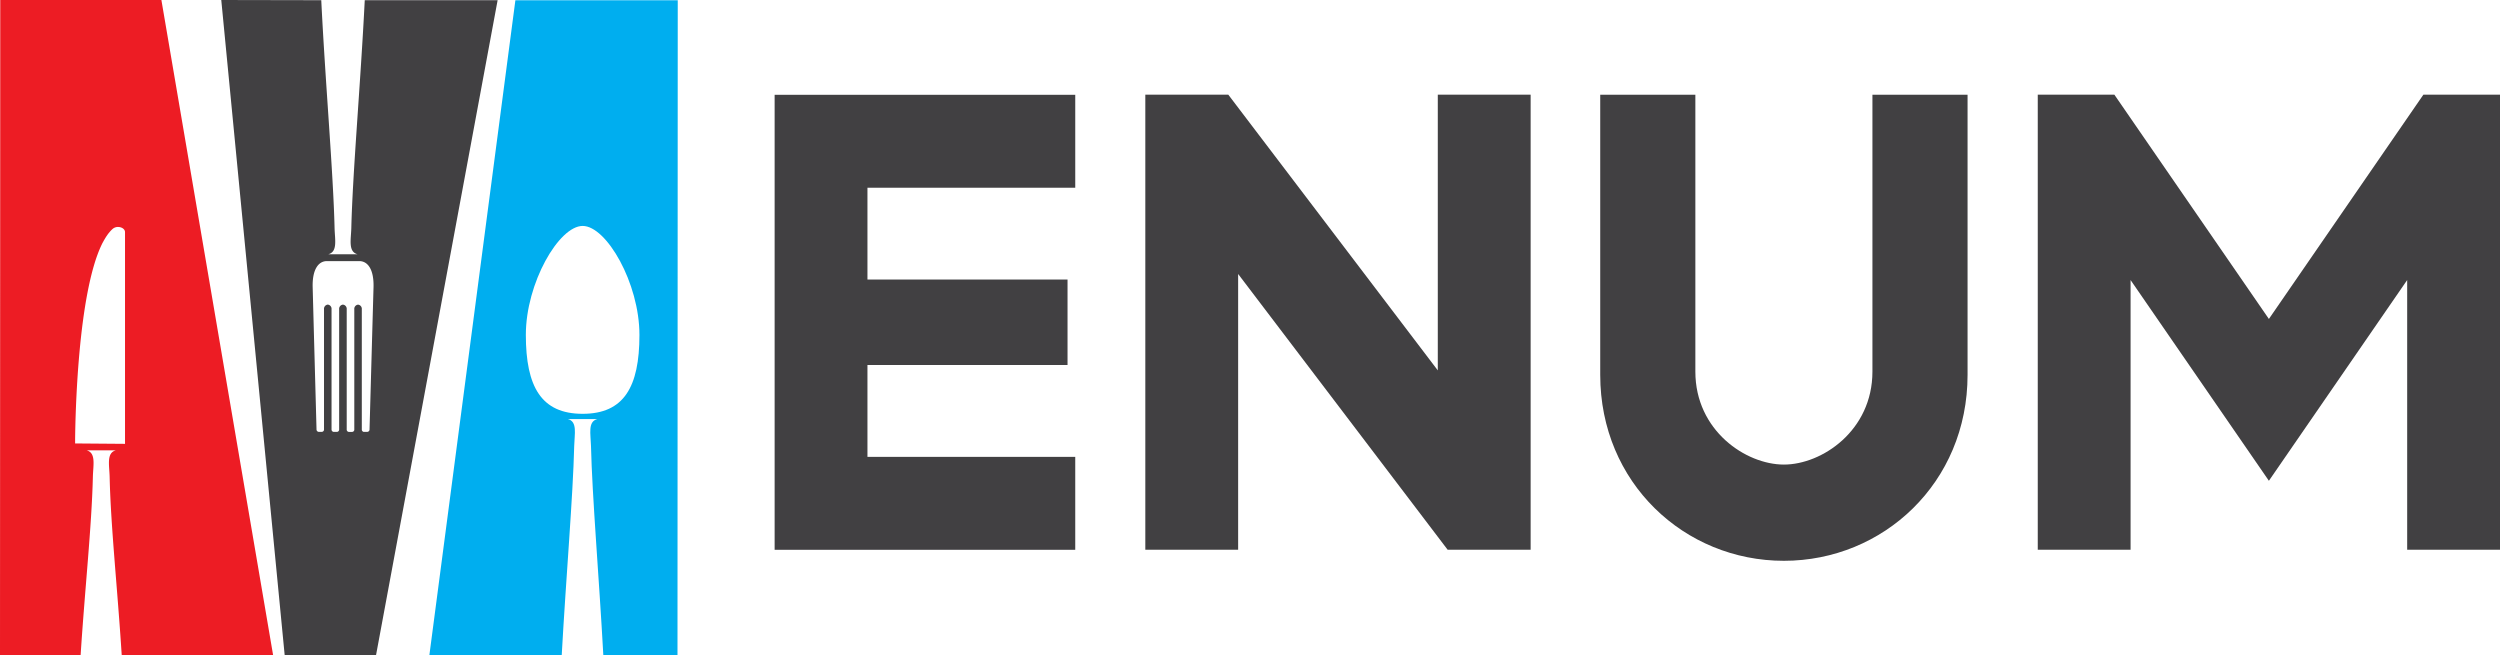
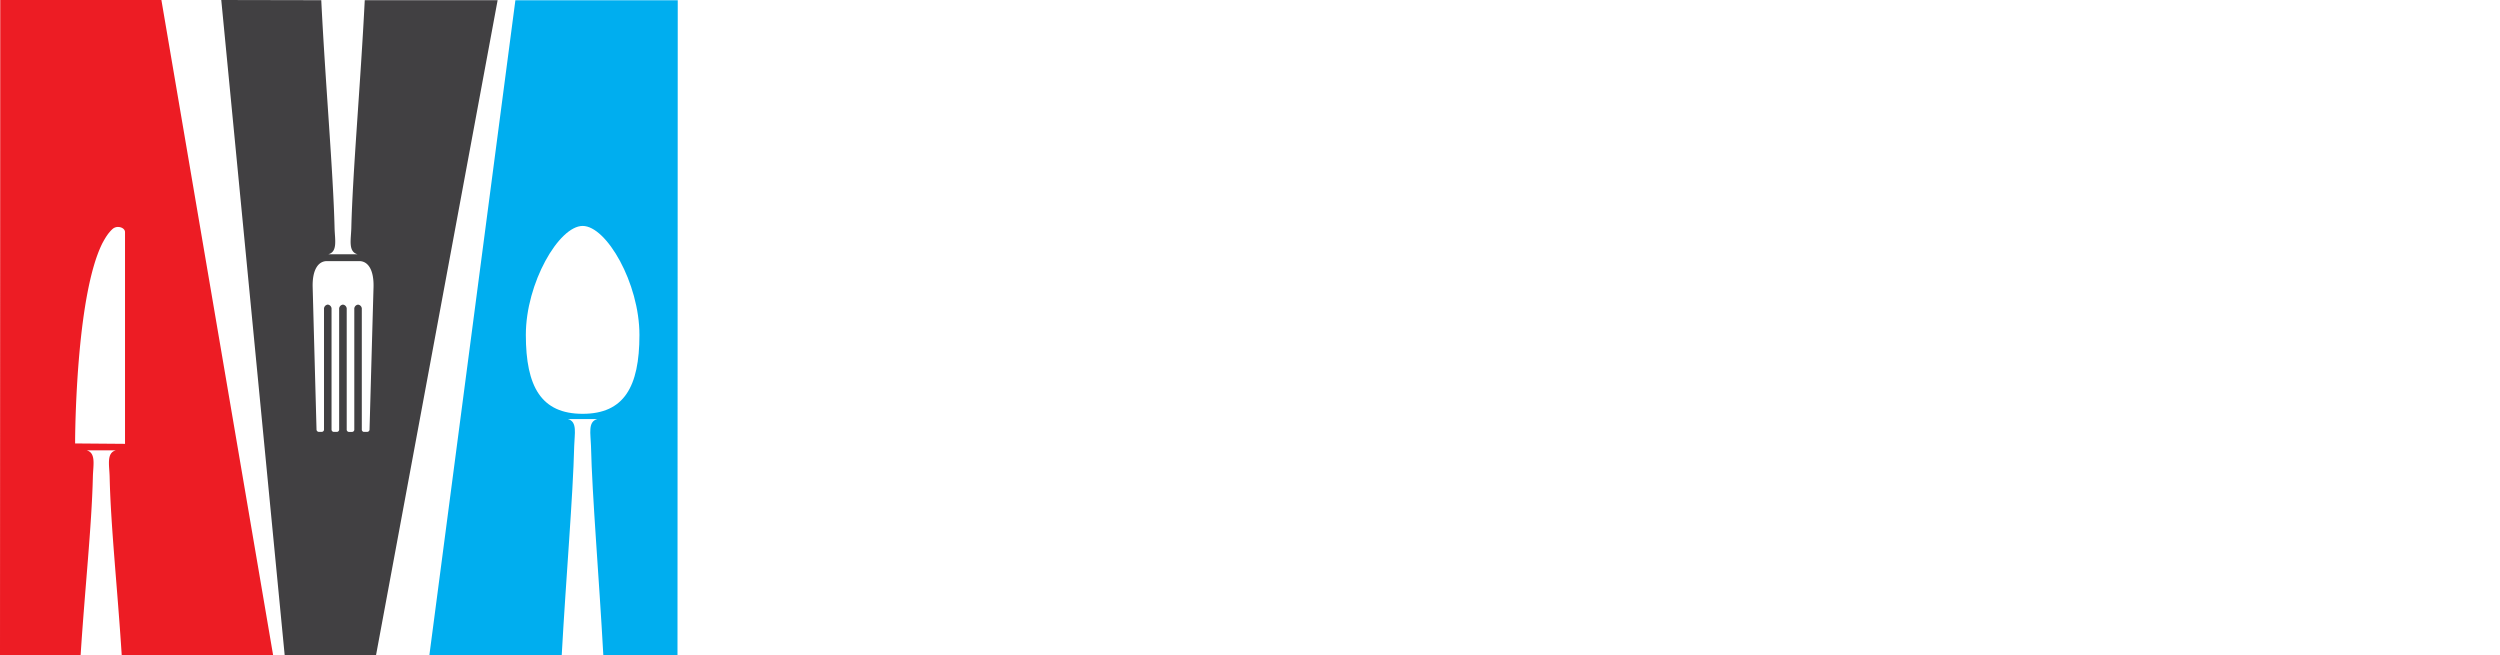
<svg xmlns="http://www.w3.org/2000/svg" viewBox="0 0 985.47 258.38">
  <defs>
    <style>.cls-1{fill:#414042;}.cls-2{fill:#ed1c24;}.cls-3{fill:#00aeef;}</style>
  </defs>
  <title>Asset 6</title>
  <g id="Layer_2" data-name="Layer 2">
    <g id="Layer_1-2" data-name="Layer 1">
-       <path class="cls-1" d="M423.85,37.36V74H341.94v36.2h78.87v33.69H341.94v36.21h81.91v36.62H305.35V37.36Z" />
-       <path class="cls-1" d="M484.18,37.32,566.76,146V37.32h36.6V216.71H570.65L488.06,108V216.71H451.47V37.32ZM451.47,216.71h0Z" />
-       <path class="cls-1" d="M668.29,37.34V146.48c0,23.27,19.9,36.65,34.9,36.65s34.9-13.38,34.9-36.65V37.34h37.5V147.78c0,42.5-33.22,73.28-72.4,73.28s-72.4-30.74-72.4-73.28V37.34Z" />
-       <path class="cls-1" d="M833.46,37.32l60.91,88.41,60.9-88.41h30.2V216.71H948.88V110.39l-54.51,79.13-54.52-79.13V216.71H803.26V37.32Z" />
      <path class="cls-1" d="M196.16.08l-52.38,0c-1.64,32.83-4.77,68-5.29,89.65-.11,4.67-1.35,9.48,2.46,10.5H129.4c3.8-1,2.58-5.83,2.48-10.49-.51-21.66-3.62-56.83-5.24-89.66L87.22,0l25,258.29,36,0ZM143.43,170.25a.92.92,0,0,1-.81-1V121.89a1.66,1.66,0,0,0-1.47-1.8h0a1.66,1.66,0,0,0-1.49,1.8l0,47.36a.9.9,0,0,1-.81,1h-1.37a.91.91,0,0,1-.81-1l0-47.37a1.67,1.67,0,0,0-1.49-1.8h0a1.67,1.67,0,0,0-1.49,1.8l0,47.36a.92.92,0,0,1-.81,1h-1.37a.92.92,0,0,1-.82-1l0-47.37a1.66,1.66,0,0,0-1.48-1.8h0a1.67,1.67,0,0,0-1.49,1.8l0,47.36a.91.91,0,0,1-.8,1h-1.32a.93.93,0,0,1-.83-1s-1.15-42-1.52-56c-.2-7.23,2.42-10.3,5.55-10.3h12.88c3.15,0,5.76,3.07,5.56,10.3-.4,14-1.57,56-1.57,56a.93.93,0,0,1-.84,1Z" />
      <path class="cls-2" d="M36.61,188c.11-4.66,1.32-9.47-2.47-10.49H45.69c-3.81,1-2.58,5.83-2.47,10.49.45,19.74,3.07,43.7,4.76,70.26l59.68,0L63.62,0,.1,0,0,258.28H31.78C33.49,231.74,36.13,207.78,36.61,188Zm-7-13.2s0-.5,0-1.42v0c.08-9,1-57.29,10.5-77,0,0,0,0,0,0,.17-.36.34-.7.52-1l.06-.11c.16-.31.34-.62.51-.91l.08-.13q.25-.43.51-.84l.08-.13.54-.78.07-.1q.3-.41.6-.75a.1.1,0,0,1,0,0,11.15,11.15,0,0,1,1.33-1.4,3.21,3.21,0,0,1,2.27-.76c1.35.06,2.6.85,2.6,2.06l0,83.43Z" />
      <path class="cls-3" d="M226.35,175.7c.11-4.66,1.33-9.48-2.47-10.5h11.56c-3.8,1-2.6,5.84-2.48,10.51.47,20.12,3.19,51.92,4.87,82.66h29.23L267.16.1l-64,0L169.24,258.35l52.18,0C223.12,227.62,225.86,195.82,226.35,175.7ZM207.28,132c0-20.44,13.05-42.95,22.41-42.94s22.38,22.51,22.37,43-6.12,31.06-22.4,31.06S207.28,152.47,207.28,132Z" />
    </g>
  </g>
</svg>